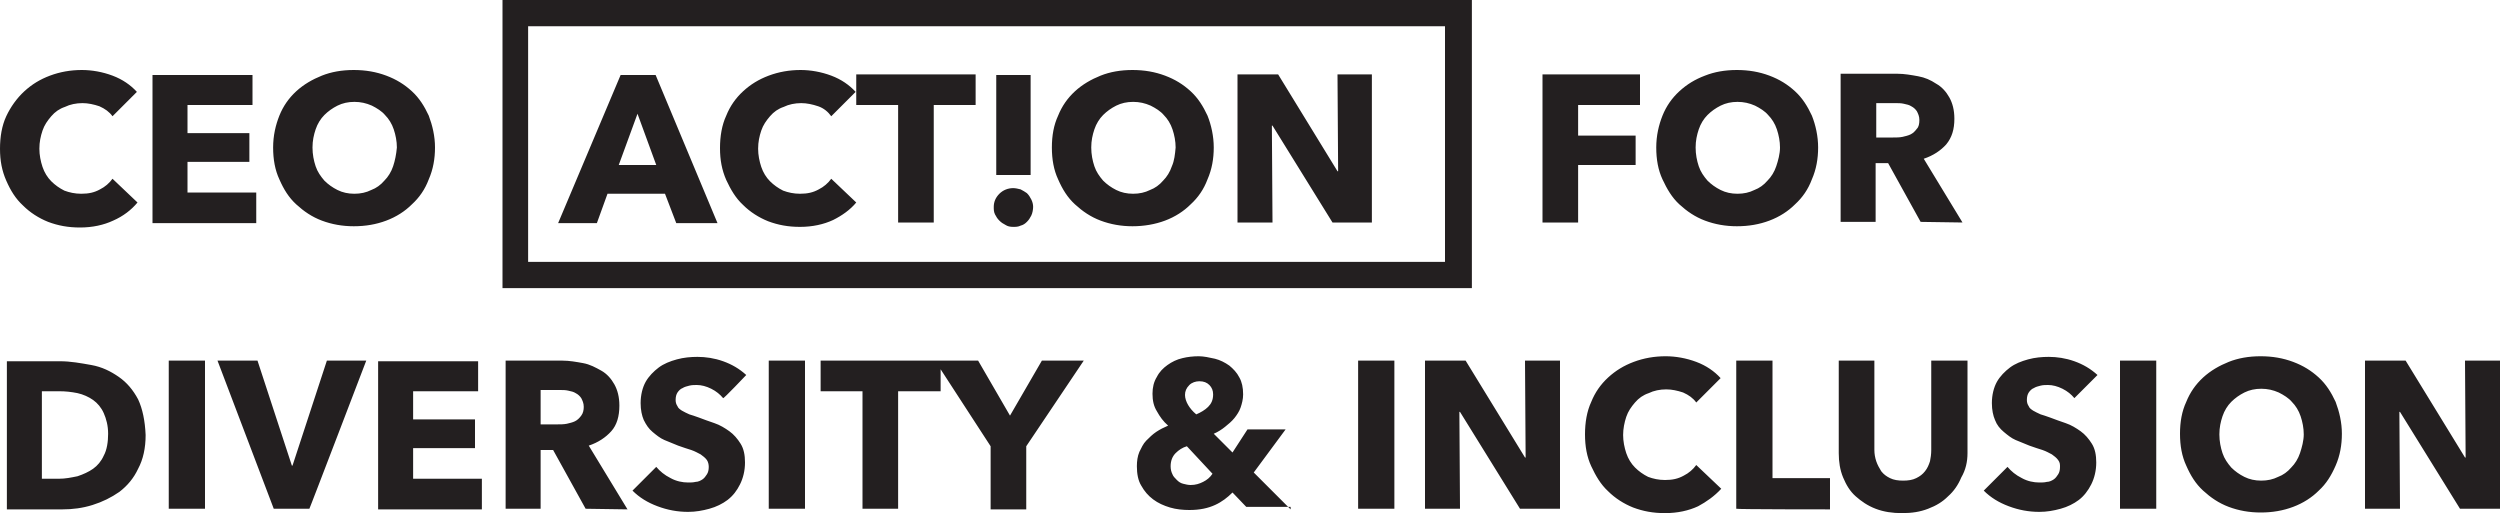
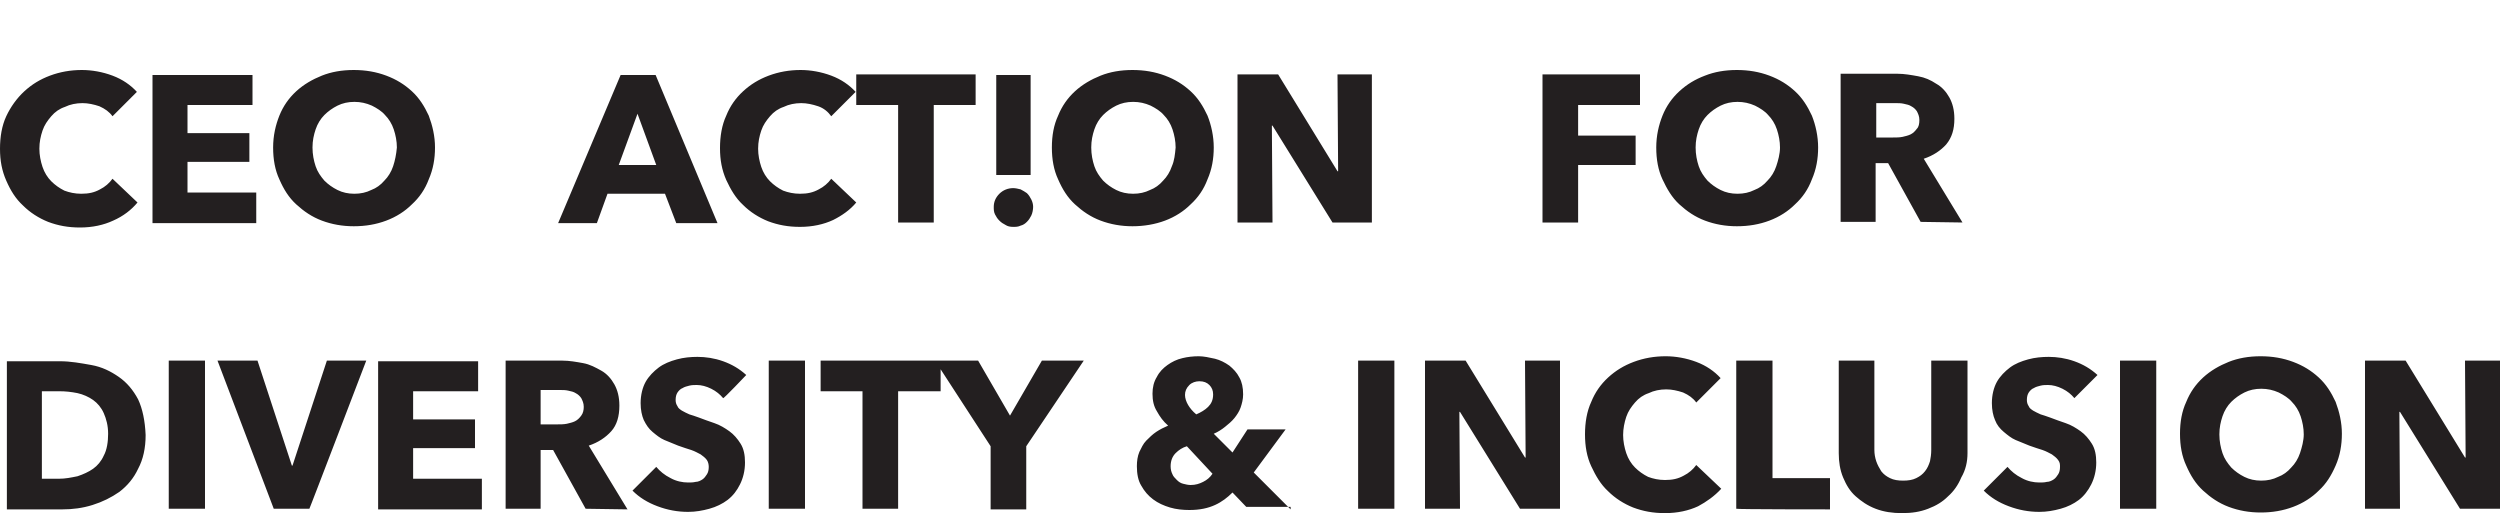
<svg xmlns="http://www.w3.org/2000/svg" id="a" viewBox="0 0 400 82.1">
  <style>.st0{fill:#231f20}</style>
-   <path class="st0" d="M164.9 28h-5.5V12h5.5v16zm.1 6.5c-.2.4-.4.7-.7 1-.3.3-.6.5-1 .6-.4.2-.8.2-1.2.2-.5 0-.9-.1-1.2-.3-.4-.2-.7-.4-1-.7-.3-.3-.5-.6-.7-1-.2-.4-.2-.8-.2-1.2 0-.8.3-1.5.9-2.1.6-.6 1.4-.9 2.2-.9.4 0 .8.1 1.2.2.4.2.7.4 1 .6.3.3.5.6.7 1 .2.4.3.8.3 1.2s-.1 1-.3 1.4M400 81.5V57.7h-5.6l.1 15.5h-.1l-9.5-15.5h-6.5v23.7h5.6l-.1-15.5h.1l9.6 15.5h6.4zm-32-9c-.3.9-.8 1.7-1.4 2.3-.6.7-1.3 1.2-2.1 1.5-.8.4-1.7.6-2.7.6-1 0-1.9-.2-2.7-.6-.8-.4-1.5-.9-2.1-1.5-.6-.7-1.1-1.4-1.4-2.3-.3-.9-.5-1.9-.5-3s.2-2 .5-2.9c.3-.9.8-1.7 1.4-2.3.6-.6 1.3-1.1 2.1-1.5.8-.4 1.7-.6 2.7-.6 1 0 1.9.2 2.8.6.8.4 1.6.9 2.1 1.5.6.6 1.1 1.4 1.4 2.3.3.9.5 1.9.5 2.9s-.3 2.1-.6 3m5.7-8.2c-.7-1.5-1.5-2.8-2.7-3.9-1.2-1.1-2.5-1.9-4.1-2.5-1.6-.6-3.3-.9-5.2-.9-1.9 0-3.6.3-5.1.9s-2.9 1.4-4.1 2.5c-1.2 1.1-2.1 2.4-2.7 3.9-.7 1.5-1 3.2-1 5.1s.3 3.6 1 5.1c.7 1.6 1.5 2.9 2.7 4 1.2 1.1 2.5 2 4.1 2.6 1.6.6 3.3.9 5.1.9 1.9 0 3.6-.3 5.2-.9 1.6-.6 3-1.5 4.1-2.6 1.2-1.1 2-2.4 2.7-4s1-3.3 1-5.1-.4-3.5-1-5.1M345 57.7h-5.8v23.7h5.8V57.7zm-9.4 2.3c-1.1-1-2.3-1.7-3.7-2.2-1.4-.5-2.8-.7-4.1-.7-1.1 0-2.2.1-3.3.4-1.1.3-2.1.7-2.9 1.3s-1.6 1.4-2.1 2.3c-.5.9-.8 2.1-.8 3.4 0 1.1.2 2 .5 2.7.3.8.8 1.4 1.4 1.9.6.5 1.2 1 1.9 1.3.7.3 1.5.6 2.2.9.8.3 1.5.5 2.1.7.6.2 1.1.5 1.5.7.4.3.7.5 1 .9s.3.7.3 1.1c0 .5-.1.9-.3 1.2-.2.3-.4.6-.7.8-.3.2-.7.4-1.1.4-.4.1-.8.1-1.2.1-.9 0-1.9-.2-2.8-.7-1-.5-1.7-1.1-2.3-1.8l-3.8 3.8c1.1 1.1 2.4 1.9 4 2.5 1.6.6 3.2.9 4.9.9 1.2 0 2.3-.2 3.4-.5s2.1-.8 2.9-1.4 1.5-1.5 2-2.5.8-2.2.8-3.5c0-1.2-.2-2.2-.7-3-.5-.8-1.1-1.5-1.8-2s-1.5-1-2.4-1.3c-.9-.3-1.7-.6-2.5-.9-.6-.2-1.1-.4-1.5-.5-.5-.2-.8-.4-1.2-.6-.3-.2-.6-.4-.7-.7-.2-.3-.3-.6-.3-1 0-.5.1-.9.3-1.2.2-.3.5-.6.8-.7.3-.2.7-.3 1.1-.4.4-.1.8-.1 1.2-.1.7 0 1.5.2 2.3.6s1.4.9 1.9 1.5l3.7-3.7zm-20.8 12.5V57.7H309V72c0 .7-.1 1.3-.2 1.8-.2.6-.4 1.1-.8 1.6s-.8.8-1.4 1.1-1.3.4-2.1.4-1.5-.1-2.1-.4c-.6-.3-1-.6-1.4-1.1-.3-.5-.6-1-.8-1.6-.2-.6-.3-1.2-.3-1.8V57.7h-5.7v14.8c0 1.4.2 2.7.7 3.9.5 1.2 1.1 2.2 2 3 .9.8 1.9 1.5 3.2 2 1.3.5 2.7.7 4.2.7 1.6 0 2.9-.2 4.2-.7 1.3-.5 2.3-1.1 3.2-2 .9-.8 1.6-1.8 2.1-3 .7-1.2 1-2.5 1-3.9m-22 9v-5h-9.2V57.7h-5.8v23.7c0 .1 15 .1 15 .1zm-17.4-3.3l-4-3.8c-.5.7-1.2 1.3-2 1.7-.9.5-1.8.7-3 .7-1 0-1.9-.2-2.7-.5-.8-.4-1.5-.9-2.1-1.5s-1.1-1.4-1.4-2.3c-.3-.9-.5-1.9-.5-2.9s.2-2 .5-2.9c.3-.9.8-1.6 1.4-2.3.6-.7 1.3-1.2 2.2-1.5.8-.4 1.8-.6 2.8-.6.9 0 1.8.2 2.7.5.9.4 1.6.9 2.1 1.6l3.9-3.9c-1-1.1-2.3-2-3.9-2.6-1.6-.6-3.3-.9-4.9-.9-1.8 0-3.5.3-5.1.9-1.6.6-2.9 1.4-4.1 2.5-1.2 1.1-2.1 2.4-2.7 3.9-.7 1.5-1 3.3-1 5.2s.3 3.6 1 5.1c.7 1.5 1.5 2.9 2.7 4 1.1 1.1 2.5 2 4 2.6 1.6.6 3.2.9 5.1.9 2 0 3.8-.4 5.3-1.1 1.3-.7 2.6-1.6 3.7-2.8m-25.8 3.3V57.7H244l.1 15.5h-.1l-9.5-15.5H228v23.7h5.6l-.1-15.5h.1l9.6 15.5h6.4zm-26.5-23.8h-5.8v23.7h5.8V57.7zM194 75.8c-.4.6-.9 1-1.5 1.3-.6.3-1.2.5-2 .5-.4 0-.8-.1-1.2-.2-.4-.1-.7-.3-1-.6-.3-.3-.6-.6-.7-.9-.2-.4-.3-.8-.3-1.3 0-.9.3-1.6.8-2.1s1.1-.9 1.8-1.1l4.1 4.4zm-.7-10.7c-.5.5-1.2.9-1.9 1.2-.6-.5-1-1-1.3-1.5-.3-.5-.5-1.1-.5-1.6 0-.6.2-1.1.7-1.6.4-.4 1-.6 1.6-.6.7 0 1.2.2 1.6.6.4.4.6.9.6 1.5 0 .9-.3 1.5-.8 2m13.2 16.4l-5.9-5.9 5.1-6.9h-6.1l-2.4 3.7-3-3c.7-.3 1.3-.7 1.8-1.1s1.1-.9 1.5-1.4c.4-.5.8-1.1 1-1.7s.4-1.3.4-2.1c0-1.1-.2-2-.6-2.7-.4-.8-1-1.4-1.6-1.9-.7-.5-1.5-.9-2.3-1.1-.9-.2-1.8-.4-2.6-.4-.9 0-1.8.1-2.6.3-.9.2-1.7.6-2.4 1.1-.7.5-1.3 1.1-1.7 1.9-.5.8-.7 1.7-.7 2.7 0 1.1.2 2 .7 2.8.5.9 1 1.6 1.8 2.3-.7.3-1.3.6-1.9 1s-1.1.9-1.6 1.4c-.5.5-.8 1.2-1.1 1.8-.3.7-.4 1.5-.4 2.3 0 1.2.2 2.3.7 3.1.5.9 1.1 1.6 1.9 2.2.8.6 1.7 1 2.7 1.3 1 .3 2.1.4 3.1.4 1.7 0 3-.3 4.1-.8 1.1-.5 2-1.2 2.8-2l2.2 2.3h7.1v.4zm-33.1-23.8h-6.7l-5.1 8.8-5.1-8.8h-6.9l8.9 13.7v10.1h5.7V71.4l9.2-13.7zm-22.9 4.9v-4.9h-19.2v4.9h6.7v18.8h5.7V62.6h6.8zm-21.7-4.9H123v23.7h5.8V57.7zm-9.4 2.3c-1.1-1-2.3-1.7-3.7-2.2s-2.8-.7-4.1-.7c-1.1 0-2.2.1-3.3.4-1.1.3-2.1.7-2.9 1.3s-1.6 1.4-2.1 2.3c-.5.9-.8 2.1-.8 3.4 0 1.1.2 2 .5 2.7.4.8.8 1.4 1.4 1.9.6.5 1.2 1 1.9 1.3.7.3 1.5.6 2.2.9.8.3 1.5.5 2.1.7.6.2 1.1.5 1.5.7.4.3.7.5 1 .9.2.3.3.7.3 1.1 0 .5-.1.9-.3 1.2-.2.3-.4.6-.7.8-.3.2-.7.4-1.1.4-.4.1-.8.1-1.2.1-.9 0-1.9-.2-2.8-.7-1-.5-1.7-1.1-2.3-1.8l-3.8 3.8c1.1 1.1 2.4 1.9 4 2.5 1.6.6 3.2.9 4.9.9 1.2 0 2.3-.2 3.4-.5s2.1-.8 2.9-1.4c.9-.7 1.5-1.5 2-2.5s.8-2.2.8-3.5c0-1.2-.2-2.2-.7-3-.5-.8-1.1-1.5-1.8-2s-1.5-1-2.4-1.3c-.9-.3-1.7-.6-2.5-.9-.6-.2-1.1-.4-1.5-.5-.5-.2-.8-.4-1.2-.6-.3-.2-.6-.4-.7-.7-.2-.3-.3-.6-.3-1 0-.5.1-.9.3-1.2.2-.3.5-.6.8-.7.3-.2.7-.3 1.1-.4.4-.1.8-.1 1.2-.1.7 0 1.5.2 2.3.6.8.4 1.4.9 1.9 1.5 0 .2 3.7-3.7 3.7-3.7zM93 66.5c-.3.4-.6.7-1 .9-.4.2-.9.3-1.3.4-.5.1-1 .1-1.5.1h-2.7v-5.5h3.1c.4 0 .9 0 1.3.1.5.1.9.2 1.2.4.4.2.7.5.9.8.2.4.4.8.4 1.4 0 .5-.1 1-.4 1.4m7.4 15l-6.2-10.2c1.5-.5 2.7-1.3 3.6-2.3s1.3-2.4 1.3-4.1c0-1.4-.3-2.5-.8-3.4-.5-.9-1.2-1.7-2.1-2.2s-1.8-1-2.9-1.2c-1.1-.2-2.2-.4-3.3-.4h-9.1v23.7h5.6V72h2l5.2 9.4 6.7.1zm-23.3 0v-4.9h-11v-4.9H76v-4.6h-9.9v-4.5h10.4v-4.8h-16v23.7h16.6zM58.6 57.7h-6.3l-5.5 16.8h-.1l-5.5-16.8h-6.4l9 23.7h5.7c0 .1 9.1-23.7 9.1-23.7zm-25.8 0H27v23.7h5.8V57.7zM16.6 72.9c-.4.9-1 1.6-1.7 2.1s-1.6.9-2.5 1.2c-1 .2-1.9.4-3 .4H6.7v-14h2.8c1 0 1.9.1 2.9.3.9.2 1.8.6 2.5 1.1.7.5 1.3 1.2 1.7 2.1.4.9.7 2 .7 3.3s-.2 2.6-.7 3.5m5.5-9c-.8-1.5-1.8-2.7-3.1-3.6-1.3-.9-2.7-1.6-4.4-1.9s-3.3-.6-5-.6H1.1v23.7H10c1.6 0 3.2-.2 4.8-.7 1.6-.5 3-1.2 4.3-2.1 1.3-1 2.3-2.2 3-3.7.8-1.5 1.2-3.3 1.2-5.4-.1-2.3-.5-4.2-1.2-5.7M306.7 20.6c-.3.4-.6.7-1 .9-.4.2-.9.3-1.3.4-.5.1-1 .1-1.5.1h-2.7v-5.5h3.1c.4 0 .9 0 1.3.1.5.1.9.2 1.2.4.4.2.7.5.9.8.2.4.4.8.4 1.4 0 .6-.1 1.1-.4 1.4m7.3 15l-6.2-10.2c1.5-.5 2.7-1.3 3.6-2.3.9-1.1 1.3-2.4 1.3-4.1 0-1.4-.3-2.5-.8-3.4-.5-.9-1.2-1.7-2.1-2.2-.9-.6-1.8-1-2.9-1.2-1.1-.2-2.2-.4-3.3-.4h-9.1v23.7h5.6v-9.4h2l5.2 9.4 6.7.1zm-29.8-9c-.3.9-.8 1.7-1.4 2.3-.6.7-1.3 1.2-2.1 1.5-.8.4-1.7.6-2.7.6s-1.9-.2-2.7-.6c-.8-.4-1.5-.9-2.1-1.5-.6-.7-1.1-1.4-1.4-2.3-.3-.9-.5-1.9-.5-3s.2-2 .5-2.9c.3-.9.8-1.7 1.4-2.3.6-.6 1.3-1.1 2.1-1.5.8-.4 1.7-.6 2.7-.6 1 0 1.9.2 2.8.6.8.4 1.6.9 2.1 1.5.6.6 1.1 1.4 1.4 2.3.3.9.5 1.9.5 2.9s-.3 2.1-.6 3m5.7-8.1c-.7-1.5-1.5-2.8-2.7-3.9-1.2-1.1-2.5-1.9-4.1-2.5-1.6-.6-3.3-.9-5.2-.9-1.9 0-3.6.3-5.1.9-1.6.6-2.9 1.4-4.1 2.5-1.2 1.1-2.1 2.4-2.7 3.9-.6 1.5-1 3.2-1 5.1s.3 3.6 1 5.1 1.5 2.9 2.7 4c1.2 1.1 2.5 2 4.1 2.6 1.6.6 3.3.9 5.1.9 1.9 0 3.6-.3 5.2-.9 1.6-.6 3-1.5 4.1-2.6 1.2-1.1 2.1-2.4 2.7-4 .7-1.6 1-3.3 1-5.1 0-1.8-.4-3.6-1-5.1m-27.5-1.7v-4.9h-15.6v23.7h5.7v-9.2h9.2v-4.7h-9.2v-4.9h9.9zm-42.9 18.8V11.9H214l.1 15.5h-.1l-9.5-15.5H198v23.7h5.6l-.1-15.5h.1l9.6 15.5h6.3zm-32-9c-.3.9-.8 1.7-1.4 2.3-.6.7-1.3 1.2-2.1 1.5-.8.4-1.7.6-2.7.6-1 0-1.9-.2-2.7-.6-.8-.4-1.5-.9-2.1-1.5-.6-.7-1.1-1.4-1.4-2.3-.3-.9-.5-1.9-.5-3s.2-2 .5-2.9c.3-.9.8-1.7 1.4-2.3.6-.6 1.3-1.1 2.1-1.5.8-.4 1.7-.6 2.7-.6 1 0 1.9.2 2.8.6.8.4 1.6.9 2.1 1.5.6.6 1.1 1.4 1.4 2.3.3.9.5 1.9.5 2.9-.1 1.1-.2 2.1-.6 3m5.7-8.1c-.7-1.5-1.5-2.8-2.7-3.9s-2.5-1.9-4.1-2.5c-1.6-.6-3.3-.9-5.2-.9s-3.6.3-5.1.9-2.9 1.4-4.1 2.5c-1.2 1.1-2.1 2.4-2.7 3.9-.7 1.5-1 3.2-1 5.1s.3 3.6 1 5.1c.7 1.6 1.5 2.9 2.7 4s2.5 2 4.1 2.6c1.6.6 3.3.9 5.1.9s3.6-.3 5.2-.9c1.6-.6 3-1.5 4.1-2.6 1.2-1.1 2.1-2.4 2.7-4 .7-1.6 1-3.3 1-5.1 0-1.8-.4-3.6-1-5.1m-37.1-1.7v-4.9H137v4.9h6.7v18.8h5.7V16.8h6.7zM137 32.4l-4-3.8c-.5.7-1.2 1.3-2 1.7-.9.5-1.8.7-3 .7-1 0-1.9-.2-2.7-.5-.8-.4-1.5-.9-2.1-1.5-.6-.6-1.1-1.4-1.4-2.3-.3-.9-.5-1.9-.5-2.9 0-1.1.2-2 .5-2.9.3-.9.8-1.6 1.4-2.3s1.3-1.2 2.2-1.5c.8-.4 1.8-.6 2.8-.6.9 0 1.8.2 2.7.5s1.6.9 2.1 1.6l3.9-3.9c-1-1.1-2.3-2-3.9-2.6-1.6-.6-3.3-.9-4.9-.9-1.8 0-3.5.3-5.1.9s-2.9 1.4-4.1 2.5-2.1 2.4-2.7 3.9c-.7 1.5-1 3.3-1 5.2s.3 3.5 1 5.1c.7 1.5 1.5 2.9 2.7 4 1.1 1.1 2.5 2 4 2.6 1.6.6 3.2.9 5.1.9 2 0 3.8-.4 5.3-1.1 1.4-.7 2.7-1.6 3.7-2.8m-32-6h-6l3-8.2 3 8.2zm9.8 9.3L104.9 12h-5.6l-10 23.7h6.2l1.7-4.7h9.2l1.8 4.7h6.6zm-51.9-9.1c-.3.9-.8 1.7-1.4 2.3-.6.7-1.3 1.2-2.1 1.5-.8.4-1.7.6-2.7.6s-1.9-.2-2.7-.6c-.8-.4-1.5-.9-2.1-1.5-.6-.7-1.1-1.4-1.4-2.3-.3-.9-.5-1.9-.5-3s.2-2 .5-2.9c.3-.9.8-1.7 1.4-2.3.6-.6 1.3-1.1 2.1-1.5.8-.4 1.7-.6 2.7-.6s1.9.2 2.8.6c.8.4 1.6.9 2.1 1.5.6.6 1.1 1.4 1.4 2.3.3.9.5 1.9.5 2.9-.1 1.1-.3 2.1-.6 3m5.7-8.1c-.7-1.5-1.5-2.8-2.7-3.9-1.2-1.1-2.5-1.9-4.1-2.5-1.6-.6-3.3-.9-5.2-.9-1.9 0-3.6.3-5.1.9s-2.9 1.4-4.1 2.5c-1.2 1.1-2.1 2.4-2.7 3.9-.6 1.5-1 3.2-1 5.1 0 1.9.3 3.6 1 5.1.7 1.6 1.5 2.9 2.7 4s2.5 2 4.1 2.6c1.6.6 3.3.9 5.1.9 1.9 0 3.6-.3 5.2-.9 1.6-.6 3-1.5 4.1-2.6 1.2-1.1 2.1-2.4 2.7-4 .7-1.6 1-3.3 1-5.1 0-1.8-.4-3.5-1-5.1M41 35.7v-4.9H30v-4.9h9.9v-4.6H30v-4.5h10.4V12h-16v23.7H41zm-19-3.3l-4-3.8c-.5.7-1.2 1.3-2 1.7-.9.5-1.8.7-3 .7-1 0-1.9-.2-2.7-.5-.8-.4-1.5-.9-2.1-1.5-.6-.6-1.1-1.4-1.4-2.3-.3-.9-.5-1.9-.5-2.9 0-1.1.2-2 .5-2.9.3-.9.8-1.6 1.4-2.3s1.3-1.2 2.2-1.5c.8-.4 1.8-.6 2.8-.6.9 0 1.8.2 2.7.5.9.4 1.6.9 2.1 1.6l3.9-3.9c-1-1.1-2.3-2-3.9-2.6-1.6-.6-3.3-.9-4.9-.9-1.8 0-3.5.3-5.1.9s-2.9 1.4-4.1 2.5-2.2 2.5-2.9 4-1 3.3-1 5.2.3 3.5 1 5.1 1.5 2.9 2.7 4c1.1 1.1 2.5 2 4 2.6 1.6.6 3.2.9 5.1.9 2 0 3.8-.4 5.3-1.1 1.6-.7 2.9-1.7 3.9-2.9" />
-   <path class="st0" d="M235.5 46.1H80.4V0h155.1v46.1zm-151-4.2h146.7V4.2H84.5v37.7z" />
+   <path class="st0" d="M164.9 28h-5.5V12h5.5v16zm.1 6.5c-.2.4-.4.7-.7 1-.3.3-.6.5-1 .6-.4.2-.8.2-1.2.2-.5 0-.9-.1-1.2-.3-.4-.2-.7-.4-1-.7-.3-.3-.5-.6-.7-1-.2-.4-.2-.8-.2-1.2 0-.8.3-1.5.9-2.1.6-.6 1.4-.9 2.2-.9.4 0 .8.1 1.2.2.4.2.7.4 1 .6.3.3.5.6.7 1 .2.4.3.8.3 1.2s-.1 1-.3 1.4M400 81.5V57.7h-5.6l.1 15.5h-.1l-9.5-15.5h-6.5v23.7h5.6l-.1-15.5h.1l9.6 15.5h6.4zm-32-9c-.3.9-.8 1.7-1.4 2.3-.6.7-1.3 1.2-2.1 1.5-.8.4-1.7.6-2.7.6-1 0-1.9-.2-2.7-.6-.8-.4-1.5-.9-2.1-1.5-.6-.7-1.1-1.4-1.4-2.3-.3-.9-.5-1.9-.5-3s.2-2 .5-2.9c.3-.9.8-1.7 1.4-2.3.6-.6 1.3-1.1 2.1-1.5.8-.4 1.7-.6 2.7-.6 1 0 1.9.2 2.8.6.8.4 1.6.9 2.1 1.5.6.6 1.1 1.4 1.4 2.3.3.9.5 1.9.5 2.9s-.3 2.1-.6 3m5.7-8.2c-.7-1.5-1.5-2.8-2.7-3.9-1.2-1.1-2.5-1.9-4.1-2.5-1.6-.6-3.3-.9-5.2-.9-1.9 0-3.6.3-5.1.9s-2.9 1.4-4.1 2.5c-1.2 1.1-2.1 2.4-2.7 3.9-.7 1.5-1 3.2-1 5.1s.3 3.6 1 5.1c.7 1.6 1.5 2.9 2.7 4 1.2 1.1 2.5 2 4.1 2.6 1.6.6 3.3.9 5.1.9 1.9 0 3.6-.3 5.2-.9 1.6-.6 3-1.5 4.1-2.6 1.2-1.1 2-2.4 2.7-4s1-3.3 1-5.1-.4-3.5-1-5.1M345 57.7h-5.8v23.7h5.8V57.7zm-9.4 2.3c-1.1-1-2.3-1.7-3.7-2.2-1.4-.5-2.8-.7-4.1-.7-1.1 0-2.2.1-3.3.4-1.1.3-2.1.7-2.9 1.3s-1.6 1.4-2.1 2.3c-.5.9-.8 2.1-.8 3.4 0 1.1.2 2 .5 2.7.3.8.8 1.4 1.4 1.9.6.5 1.2 1 1.9 1.3.7.3 1.5.6 2.2.9.8.3 1.5.5 2.1.7.6.2 1.1.5 1.5.7.4.3.7.5 1 .9s.3.7.3 1.1c0 .5-.1.9-.3 1.2-.2.3-.4.6-.7.8-.3.2-.7.4-1.1.4-.4.1-.8.1-1.2.1-.9 0-1.9-.2-2.8-.7-1-.5-1.7-1.1-2.3-1.8l-3.8 3.8c1.1 1.1 2.4 1.9 4 2.5 1.6.6 3.2.9 4.9.9 1.2 0 2.3-.2 3.4-.5s2.1-.8 2.9-1.4 1.5-1.5 2-2.5.8-2.2.8-3.5c0-1.2-.2-2.2-.7-3-.5-.8-1.1-1.5-1.8-2s-1.5-1-2.4-1.3c-.9-.3-1.7-.6-2.5-.9-.6-.2-1.1-.4-1.5-.5-.5-.2-.8-.4-1.2-.6-.3-.2-.6-.4-.7-.7-.2-.3-.3-.6-.3-1 0-.5.1-.9.3-1.2.2-.3.5-.6.8-.7.3-.2.7-.3 1.1-.4.4-.1.8-.1 1.2-.1.7 0 1.5.2 2.3.6s1.4.9 1.9 1.5l3.7-3.7zm-20.8 12.5V57.7H309V72c0 .7-.1 1.3-.2 1.8-.2.6-.4 1.1-.8 1.6s-.8.8-1.4 1.1-1.3.4-2.1.4-1.5-.1-2.1-.4c-.6-.3-1-.6-1.4-1.1-.3-.5-.6-1-.8-1.6-.2-.6-.3-1.2-.3-1.8V57.7h-5.7v14.8c0 1.4.2 2.7.7 3.9.5 1.2 1.1 2.2 2 3 .9.8 1.9 1.5 3.2 2 1.3.5 2.7.7 4.2.7 1.6 0 2.9-.2 4.2-.7 1.3-.5 2.3-1.1 3.2-2 .9-.8 1.6-1.8 2.1-3 .7-1.2 1-2.5 1-3.9m-22 9v-5h-9.2V57.7h-5.8v23.7c0 .1 15 .1 15 .1zm-17.4-3.3l-4-3.8c-.5.7-1.2 1.3-2 1.7-.9.5-1.8.7-3 .7-1 0-1.9-.2-2.7-.5-.8-.4-1.5-.9-2.1-1.5s-1.1-1.4-1.4-2.3c-.3-.9-.5-1.9-.5-2.9s.2-2 .5-2.9c.3-.9.8-1.6 1.4-2.3.6-.7 1.3-1.2 2.2-1.5.8-.4 1.8-.6 2.8-.6.9 0 1.8.2 2.7.5.9.4 1.6.9 2.1 1.6l3.9-3.9c-1-1.1-2.3-2-3.9-2.6-1.6-.6-3.3-.9-4.9-.9-1.8 0-3.5.3-5.1.9-1.6.6-2.9 1.4-4.1 2.5-1.2 1.1-2.1 2.4-2.7 3.9-.7 1.5-1 3.3-1 5.2s.3 3.6 1 5.1c.7 1.5 1.5 2.9 2.7 4 1.1 1.1 2.5 2 4 2.6 1.6.6 3.2.9 5.1.9 2 0 3.8-.4 5.3-1.1 1.3-.7 2.6-1.6 3.7-2.8m-25.8 3.3V57.7H244l.1 15.5h-.1l-9.5-15.5H228v23.7h5.6l-.1-15.5h.1l9.6 15.5h6.4zm-26.5-23.8h-5.8v23.7h5.8zM194 75.8c-.4.6-.9 1-1.5 1.3-.6.3-1.2.5-2 .5-.4 0-.8-.1-1.2-.2-.4-.1-.7-.3-1-.6-.3-.3-.6-.6-.7-.9-.2-.4-.3-.8-.3-1.3 0-.9.3-1.6.8-2.1s1.1-.9 1.8-1.1l4.1 4.4zm-.7-10.7c-.5.5-1.2.9-1.9 1.2-.6-.5-1-1-1.3-1.5-.3-.5-.5-1.1-.5-1.6 0-.6.2-1.1.7-1.6.4-.4 1-.6 1.6-.6.7 0 1.2.2 1.6.6.4.4.6.9.6 1.5 0 .9-.3 1.5-.8 2m13.2 16.4l-5.9-5.9 5.1-6.9h-6.1l-2.4 3.7-3-3c.7-.3 1.3-.7 1.8-1.1s1.1-.9 1.5-1.4c.4-.5.8-1.1 1-1.7s.4-1.3.4-2.1c0-1.1-.2-2-.6-2.7-.4-.8-1-1.4-1.6-1.9-.7-.5-1.5-.9-2.3-1.1-.9-.2-1.8-.4-2.6-.4-.9 0-1.8.1-2.6.3-.9.2-1.7.6-2.4 1.1-.7.5-1.3 1.1-1.7 1.9-.5.8-.7 1.7-.7 2.7 0 1.1.2 2 .7 2.8.5.9 1 1.6 1.8 2.3-.7.3-1.3.6-1.9 1s-1.1.9-1.6 1.4c-.5.5-.8 1.2-1.1 1.8-.3.7-.4 1.5-.4 2.3 0 1.2.2 2.3.7 3.1.5.9 1.1 1.6 1.9 2.2.8.6 1.7 1 2.7 1.3 1 .3 2.1.4 3.1.4 1.7 0 3-.3 4.1-.8 1.1-.5 2-1.2 2.8-2l2.2 2.3h7.1v.4zm-33.1-23.8h-6.7l-5.1 8.8-5.1-8.8h-6.9l8.9 13.7v10.1h5.7V71.4l9.2-13.7zm-22.9 4.9v-4.9h-19.2v4.9h6.7v18.8h5.7V62.6h6.8zm-21.7-4.9H123v23.7h5.8V57.7zm-9.4 2.3c-1.1-1-2.3-1.7-3.7-2.2s-2.8-.7-4.1-.7c-1.1 0-2.2.1-3.3.4-1.1.3-2.1.7-2.9 1.3s-1.6 1.4-2.1 2.3c-.5.9-.8 2.1-.8 3.4 0 1.1.2 2 .5 2.7.4.8.8 1.4 1.4 1.9.6.5 1.2 1 1.9 1.3.7.3 1.5.6 2.2.9.8.3 1.5.5 2.1.7.6.2 1.1.5 1.5.7.4.3.7.5 1 .9.2.3.3.7.3 1.1 0 .5-.1.9-.3 1.2-.2.3-.4.6-.7.8-.3.2-.7.4-1.1.4-.4.1-.8.1-1.2.1-.9 0-1.9-.2-2.8-.7-1-.5-1.7-1.1-2.3-1.8l-3.8 3.8c1.1 1.1 2.4 1.9 4 2.5 1.6.6 3.2.9 4.9.9 1.2 0 2.3-.2 3.4-.5s2.1-.8 2.9-1.4c.9-.7 1.5-1.5 2-2.5s.8-2.2.8-3.5c0-1.2-.2-2.2-.7-3-.5-.8-1.1-1.5-1.8-2s-1.5-1-2.4-1.3c-.9-.3-1.7-.6-2.5-.9-.6-.2-1.1-.4-1.5-.5-.5-.2-.8-.4-1.2-.6-.3-.2-.6-.4-.7-.7-.2-.3-.3-.6-.3-1 0-.5.1-.9.3-1.2.2-.3.5-.6.8-.7.3-.2.7-.3 1.1-.4.4-.1.8-.1 1.2-.1.7 0 1.5.2 2.3.6.8.4 1.4.9 1.9 1.5 0 .2 3.7-3.7 3.7-3.7zM93 66.5c-.3.4-.6.7-1 .9-.4.2-.9.3-1.3.4-.5.1-1 .1-1.5.1h-2.7v-5.5h3.1c.4 0 .9 0 1.3.1.5.1.9.2 1.2.4.4.2.7.5.9.8.2.4.4.8.4 1.4 0 .5-.1 1-.4 1.4m7.4 15l-6.2-10.2c1.5-.5 2.7-1.3 3.6-2.3s1.3-2.4 1.3-4.1c0-1.4-.3-2.5-.8-3.4-.5-.9-1.2-1.7-2.1-2.2s-1.8-1-2.9-1.2c-1.1-.2-2.2-.4-3.3-.4h-9.1v23.7h5.6V72h2l5.2 9.4 6.7.1zm-23.3 0v-4.9h-11v-4.9H76v-4.6h-9.9v-4.5h10.4v-4.8h-16v23.7h16.6zM58.6 57.7h-6.3l-5.5 16.8h-.1l-5.5-16.8h-6.4l9 23.7h5.7c0 .1 9.1-23.7 9.1-23.7zm-25.8 0H27v23.7h5.8V57.7zM16.6 72.9c-.4.9-1 1.6-1.7 2.1s-1.6.9-2.5 1.2c-1 .2-1.9.4-3 .4H6.7v-14h2.8c1 0 1.9.1 2.9.3.9.2 1.8.6 2.5 1.1.7.5 1.3 1.2 1.7 2.1.4.9.7 2 .7 3.3s-.2 2.6-.7 3.5m5.5-9c-.8-1.5-1.8-2.7-3.1-3.6-1.3-.9-2.7-1.6-4.4-1.9s-3.3-.6-5-.6H1.1v23.7H10c1.6 0 3.2-.2 4.8-.7 1.6-.5 3-1.2 4.3-2.1 1.3-1 2.3-2.2 3-3.7.8-1.5 1.2-3.3 1.2-5.4-.1-2.3-.5-4.2-1.2-5.7M306.7 20.6c-.3.4-.6.7-1 .9-.4.2-.9.3-1.3.4-.5.1-1 .1-1.5.1h-2.7v-5.5h3.1c.4 0 .9 0 1.3.1.5.1.9.2 1.2.4.4.2.7.5.9.8.2.4.4.8.4 1.4 0 .6-.1 1.1-.4 1.4m7.3 15l-6.2-10.2c1.5-.5 2.7-1.3 3.6-2.3.9-1.1 1.3-2.4 1.3-4.1 0-1.4-.3-2.5-.8-3.4-.5-.9-1.2-1.7-2.1-2.2-.9-.6-1.8-1-2.9-1.2-1.1-.2-2.2-.4-3.3-.4h-9.1v23.7h5.6v-9.4h2l5.2 9.4 6.7.1zm-29.8-9c-.3.9-.8 1.7-1.4 2.3-.6.7-1.3 1.2-2.1 1.5-.8.4-1.7.6-2.7.6s-1.9-.2-2.7-.6c-.8-.4-1.5-.9-2.1-1.5-.6-.7-1.1-1.4-1.4-2.3-.3-.9-.5-1.9-.5-3s.2-2 .5-2.9c.3-.9.8-1.7 1.4-2.3.6-.6 1.3-1.1 2.1-1.5.8-.4 1.7-.6 2.7-.6 1 0 1.9.2 2.8.6.8.4 1.6.9 2.1 1.5.6.6 1.1 1.4 1.4 2.3.3.9.5 1.9.5 2.9s-.3 2.1-.6 3m5.7-8.1c-.7-1.5-1.5-2.8-2.7-3.9-1.2-1.1-2.5-1.9-4.1-2.5-1.6-.6-3.3-.9-5.2-.9-1.9 0-3.6.3-5.1.9-1.6.6-2.9 1.4-4.1 2.5-1.2 1.1-2.1 2.4-2.7 3.9-.6 1.5-1 3.2-1 5.1s.3 3.6 1 5.1 1.5 2.9 2.7 4c1.2 1.1 2.5 2 4.1 2.6 1.6.6 3.3.9 5.1.9 1.9 0 3.6-.3 5.2-.9 1.6-.6 3-1.5 4.1-2.6 1.2-1.1 2.1-2.4 2.7-4 .7-1.6 1-3.3 1-5.1 0-1.8-.4-3.6-1-5.1m-27.5-1.7v-4.9h-15.6v23.7h5.7v-9.2h9.2v-4.7h-9.2v-4.9h9.9zm-42.9 18.8V11.9H214l.1 15.5h-.1l-9.5-15.5H198v23.7h5.6l-.1-15.5h.1l9.6 15.5h6.3zm-32-9c-.3.9-.8 1.7-1.4 2.3-.6.7-1.3 1.2-2.1 1.5-.8.4-1.7.6-2.7.6-1 0-1.9-.2-2.7-.6-.8-.4-1.5-.9-2.1-1.5-.6-.7-1.1-1.4-1.4-2.3-.3-.9-.5-1.9-.5-3s.2-2 .5-2.9c.3-.9.8-1.7 1.4-2.3.6-.6 1.3-1.1 2.1-1.5.8-.4 1.7-.6 2.7-.6 1 0 1.9.2 2.8.6.8.4 1.6.9 2.1 1.5.6.6 1.1 1.4 1.4 2.3.3.9.5 1.9.5 2.9-.1 1.1-.2 2.1-.6 3m5.7-8.1c-.7-1.5-1.5-2.8-2.7-3.9s-2.5-1.9-4.1-2.5c-1.6-.6-3.3-.9-5.2-.9s-3.6.3-5.1.9-2.9 1.4-4.1 2.5c-1.2 1.1-2.1 2.4-2.7 3.9-.7 1.5-1 3.2-1 5.1s.3 3.6 1 5.1c.7 1.6 1.5 2.9 2.7 4s2.5 2 4.1 2.6c1.6.6 3.3.9 5.1.9s3.6-.3 5.2-.9c1.6-.6 3-1.5 4.1-2.6 1.2-1.1 2.1-2.4 2.7-4 .7-1.6 1-3.3 1-5.1 0-1.8-.4-3.6-1-5.1m-37.1-1.7v-4.9H137v4.9h6.7v18.8h5.7V16.8h6.7zM137 32.4l-4-3.8c-.5.7-1.2 1.3-2 1.7-.9.5-1.8.7-3 .7-1 0-1.9-.2-2.7-.5-.8-.4-1.5-.9-2.1-1.5-.6-.6-1.1-1.4-1.4-2.3-.3-.9-.5-1.9-.5-2.9 0-1.1.2-2 .5-2.9.3-.9.8-1.6 1.4-2.3s1.3-1.2 2.2-1.5c.8-.4 1.8-.6 2.8-.6.9 0 1.8.2 2.7.5s1.6.9 2.1 1.6l3.9-3.9c-1-1.1-2.3-2-3.9-2.6-1.6-.6-3.3-.9-4.9-.9-1.8 0-3.5.3-5.1.9s-2.9 1.4-4.1 2.5-2.1 2.4-2.7 3.9c-.7 1.5-1 3.3-1 5.2s.3 3.5 1 5.1c.7 1.5 1.5 2.9 2.7 4 1.1 1.1 2.5 2 4 2.6 1.6.6 3.2.9 5.1.9 2 0 3.8-.4 5.3-1.1 1.4-.7 2.7-1.6 3.7-2.8m-32-6h-6l3-8.2 3 8.2zm9.8 9.3L104.9 12h-5.6l-10 23.7h6.2l1.7-4.7h9.2l1.8 4.7h6.6zm-51.9-9.1c-.3.9-.8 1.7-1.4 2.3-.6.7-1.3 1.2-2.1 1.5-.8.4-1.7.6-2.7.6s-1.9-.2-2.7-.6c-.8-.4-1.5-.9-2.1-1.5-.6-.7-1.1-1.4-1.4-2.3-.3-.9-.5-1.9-.5-3s.2-2 .5-2.9c.3-.9.8-1.7 1.4-2.3.6-.6 1.3-1.1 2.1-1.5.8-.4 1.7-.6 2.7-.6s1.9.2 2.8.6c.8.4 1.6.9 2.1 1.5.6.6 1.1 1.4 1.4 2.3.3.9.5 1.9.5 2.9-.1 1.1-.3 2.1-.6 3m5.7-8.1c-.7-1.5-1.5-2.8-2.7-3.9-1.2-1.1-2.5-1.9-4.1-2.5-1.6-.6-3.3-.9-5.2-.9-1.9 0-3.6.3-5.1.9s-2.9 1.4-4.1 2.5c-1.2 1.1-2.1 2.4-2.7 3.9-.6 1.5-1 3.2-1 5.1 0 1.9.3 3.6 1 5.1.7 1.6 1.5 2.9 2.7 4s2.5 2 4.1 2.6c1.6.6 3.3.9 5.1.9 1.9 0 3.6-.3 5.2-.9 1.6-.6 3-1.5 4.1-2.6 1.2-1.1 2.1-2.4 2.7-4 .7-1.6 1-3.3 1-5.1 0-1.8-.4-3.5-1-5.1M41 35.7v-4.9H30v-4.9h9.9v-4.6H30v-4.5h10.4V12h-16v23.7H41zm-19-3.3l-4-3.8c-.5.7-1.2 1.3-2 1.7-.9.5-1.8.7-3 .7-1 0-1.9-.2-2.7-.5-.8-.4-1.5-.9-2.1-1.5-.6-.6-1.1-1.4-1.4-2.3-.3-.9-.5-1.9-.5-2.9 0-1.1.2-2 .5-2.9.3-.9.8-1.6 1.4-2.3s1.3-1.2 2.2-1.5c.8-.4 1.8-.6 2.8-.6.9 0 1.8.2 2.7.5.9.4 1.6.9 2.1 1.6l3.9-3.9c-1-1.1-2.3-2-3.9-2.6-1.6-.6-3.3-.9-4.9-.9-1.8 0-3.5.3-5.1.9s-2.9 1.4-4.1 2.5-2.2 2.5-2.9 4-1 3.3-1 5.2.3 3.5 1 5.1 1.5 2.9 2.7 4c1.1 1.1 2.5 2 4 2.6 1.6.6 3.2.9 5.1.9 2 0 3.8-.4 5.3-1.1 1.6-.7 2.9-1.7 3.9-2.9" />
</svg>